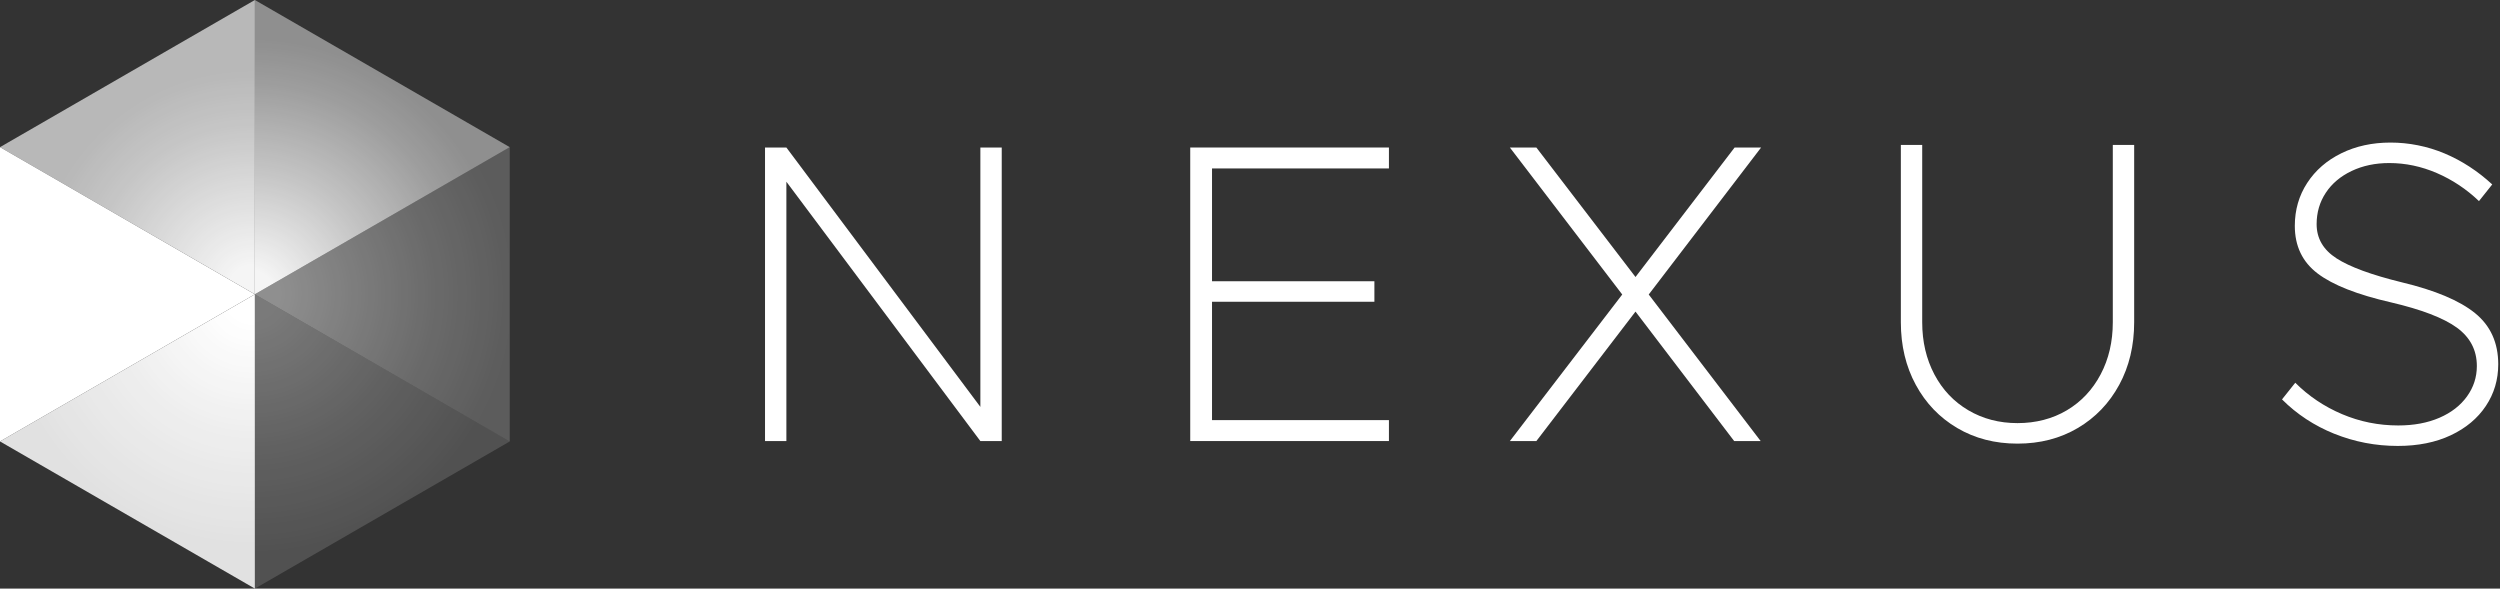
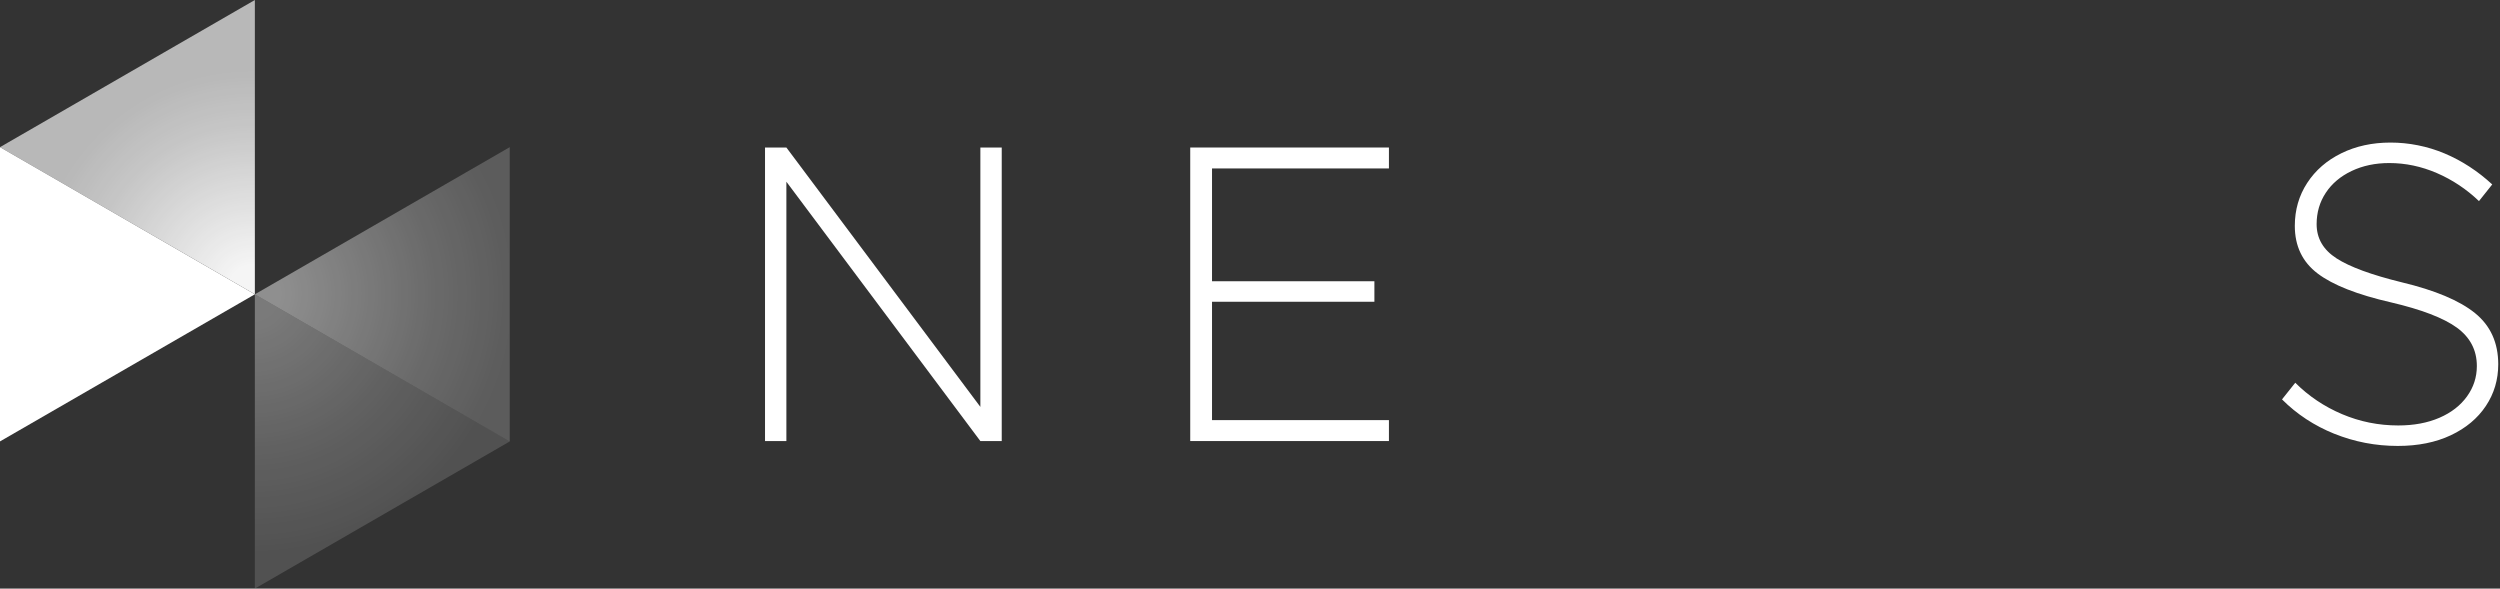
<svg xmlns="http://www.w3.org/2000/svg" width="824" height="194" viewBox="0 0 824 194" fill="none">
  <rect x="0" y="0" width="824" height="194" fill="#333333" stroke="none" />
  <g clip-path="url(#clip0_16270_3954)">
    <path d="M252.15 48.62H259.19L323.13 134.11V48.62H330.17V145.38H323.13L259.19 59.89V145.38H252.15V48.62Z" fill="white" />
    <path d="M399.481 55.52V92.7H453.001V99.46H399.481V138.47H457.791V145.37H392.301V48.62H457.791V55.52H399.481Z" fill="white" />
-     <path d="M543.42 97.07L580.32 145.38H571.59L539.06 102.7L506.38 145.38H497.65L534.69 97.07L497.65 48.62H506.38L539.06 91.3L571.73 48.62H580.46L543.42 97.07Z" fill="white" />
-     <path d="M645.11 141.08C639.29 137.65 634.731 132.91 631.451 126.85C628.161 120.79 626.521 113.92 626.521 106.22V47.77H633.56V106.22C633.56 112.61 634.9 118.33 637.57 123.4C640.25 128.47 643.981 132.41 648.771 135.23C653.561 138.05 658.96 139.46 664.97 139.46C670.98 139.46 676.49 138.05 681.24 135.23C685.98 132.41 689.69 128.47 692.37 123.4C695.05 118.33 696.38 112.6 696.38 106.22V47.77H703.42V106.22C703.42 113.92 701.78 120.8 698.49 126.85C695.2 132.91 690.651 137.65 684.831 141.08C679.011 144.51 672.39 146.22 664.97 146.22C657.55 146.22 650.93 144.51 645.11 141.08Z" fill="white" />
    <path d="M769.4 142.98C762.78 140.3 757.03 136.53 752.15 131.64L756.52 126.15C760.93 130.56 766.07 134.01 771.94 136.5C777.81 138.99 783.98 140.23 790.46 140.23C795.62 140.23 800.15 139.38 804.05 137.69C807.95 136 810.97 133.65 813.13 130.65C815.29 127.65 816.37 124.31 816.37 120.65C816.37 115.39 814.16 111.17 809.75 107.97C805.34 104.78 798.11 102.01 788.06 99.66C776.98 97.12 768.93 93.96 763.9 90.15C758.88 86.35 756.37 81.11 756.37 74.45C756.37 69.19 757.73 64.47 760.45 60.3C763.17 56.12 766.93 52.86 771.72 50.51C776.51 48.16 781.91 46.99 787.92 46.99C793.93 46.99 800.06 48.19 805.74 50.58C811.42 52.97 816.66 56.38 821.44 60.79L817.07 66.28C812.94 62.34 808.31 59.26 803.2 57.05C798.08 54.84 792.85 53.74 787.5 53.74C782.9 53.74 778.77 54.61 775.11 56.35C771.45 58.09 768.61 60.48 766.59 63.53C764.57 66.58 763.56 70.03 763.56 73.88C763.56 78.58 765.74 82.33 770.11 85.15C774.48 87.97 781.63 90.6 791.59 93.04C802.58 95.67 810.63 99.05 815.74 103.18C820.86 107.31 823.42 112.95 823.42 120.08C823.42 125.15 822.06 129.73 819.34 133.81C816.62 137.89 812.77 141.11 807.79 143.46C802.81 145.81 796.99 146.98 790.32 146.98C783 146.98 776.03 145.64 769.41 142.97L769.4 142.98Z" fill="white" />
    <path d="M84 97L168.01 145.5V48.5L84 97Z" fill="url(#paint0_radial_16270_3954)" />
    <path d="M84 97V0L0 48.5L84 97Z" fill="url(#paint1_radial_16270_3954)" />
    <path d="M0 48.5V145.49L84 97L0 48.5Z" fill="white" />
    <path d="M84 97V194L168.01 145.5L84 97Z" fill="url(#paint2_radial_16270_3954)" />
-     <path d="M84 97L168.01 48.5L84 0V97Z" fill="url(#paint3_radial_16270_3954)" />
-     <path d="M84 194V97L0 145.49V145.5L84 194Z" fill="url(#paint4_radial_16270_3954)" />
  </g>
  <defs>
    <radialGradient id="paint0_radial_16270_3954" cx="0" cy="0" r="1" gradientUnits="userSpaceOnUse" gradientTransform="translate(84.04 96.73) scale(85.3 85.3)">
      <stop offset="0.1" stop-color="white" stop-opacity="0.45" />
      <stop offset="0.69" stop-color="white" stop-opacity="0.27" />
      <stop offset="1" stop-color="white" stop-opacity="0.2" />
    </radialGradient>
    <radialGradient id="paint1_radial_16270_3954" cx="0" cy="0" r="1" gradientUnits="userSpaceOnUse" gradientTransform="translate(83.07 94.79) scale(72.03)">
      <stop offset="0.1" stop-color="white" stop-opacity="0.95" />
      <stop offset="0.21" stop-color="white" stop-opacity="0.91" />
      <stop offset="0.74" stop-color="white" stop-opacity="0.72" />
      <stop offset="1" stop-color="white" stop-opacity="0.65" />
    </radialGradient>
    <radialGradient id="paint2_radial_16270_3954" cx="0" cy="0" r="1" gradientUnits="userSpaceOnUse" gradientTransform="translate(83.07 96.73) scale(85.27 85.27)">
      <stop offset="0.1" stop-color="white" stop-opacity="0.35" />
      <stop offset="0.63" stop-color="white" stop-opacity="0.22" />
      <stop offset="1" stop-color="white" stop-opacity="0.15" />
    </radialGradient>
    <radialGradient id="paint3_radial_16270_3954" cx="0" cy="0" r="1" gradientUnits="userSpaceOnUse" gradientTransform="translate(82.1 97.69) scale(85.14 85.14)">
      <stop offset="0.1" stop-color="white" stop-opacity="0.95" />
      <stop offset="0.49" stop-color="white" stop-opacity="0.71" />
      <stop offset="0.83" stop-color="white" stop-opacity="0.52" />
      <stop offset="1" stop-color="white" stop-opacity="0.45" />
    </radialGradient>
    <radialGradient id="paint4_radial_16270_3954" cx="0" cy="0" r="1" gradientUnits="userSpaceOnUse" gradientTransform="translate(83.07 97.7) scale(84.98)">
      <stop offset="0.1" stop-color="white" />
      <stop offset="0.52" stop-color="white" stop-opacity="0.92" />
      <stop offset="1" stop-color="white" stop-opacity="0.85" />
    </radialGradient>
    <clipPath id="clip0_16270_3954">
      <rect width="823.42" height="194" fill="white" />
    </clipPath>
  </defs>
</svg>